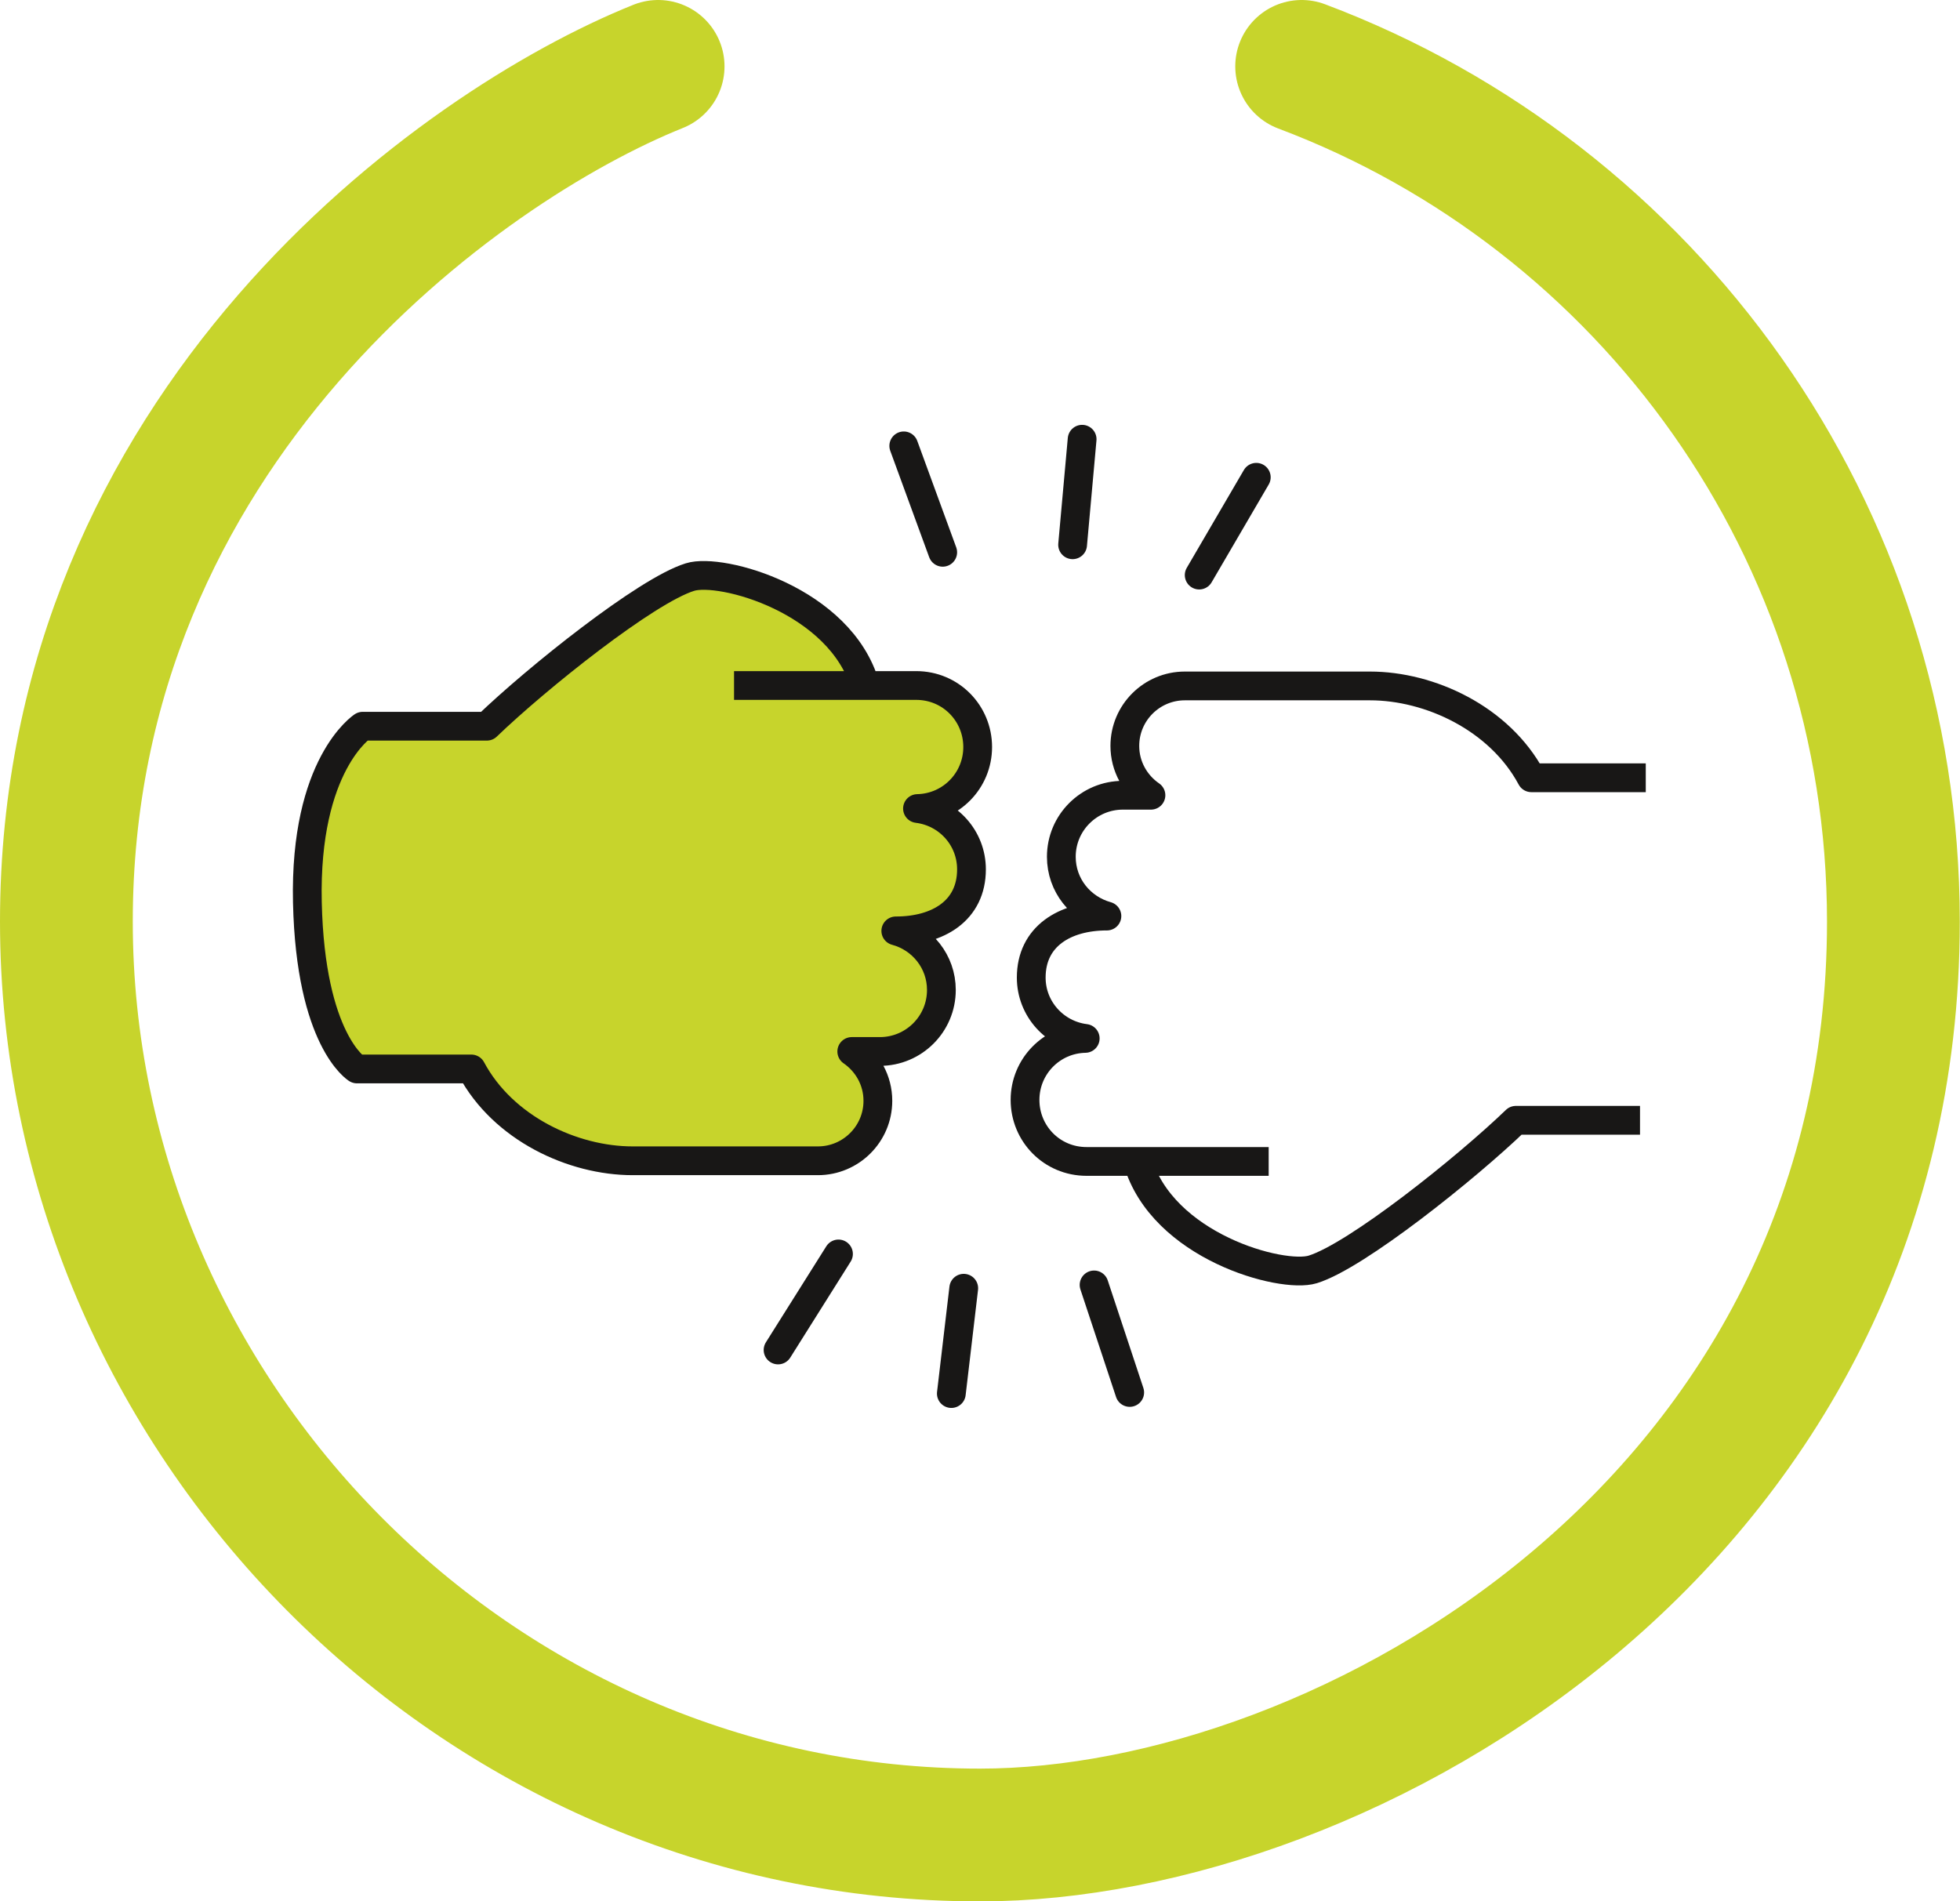
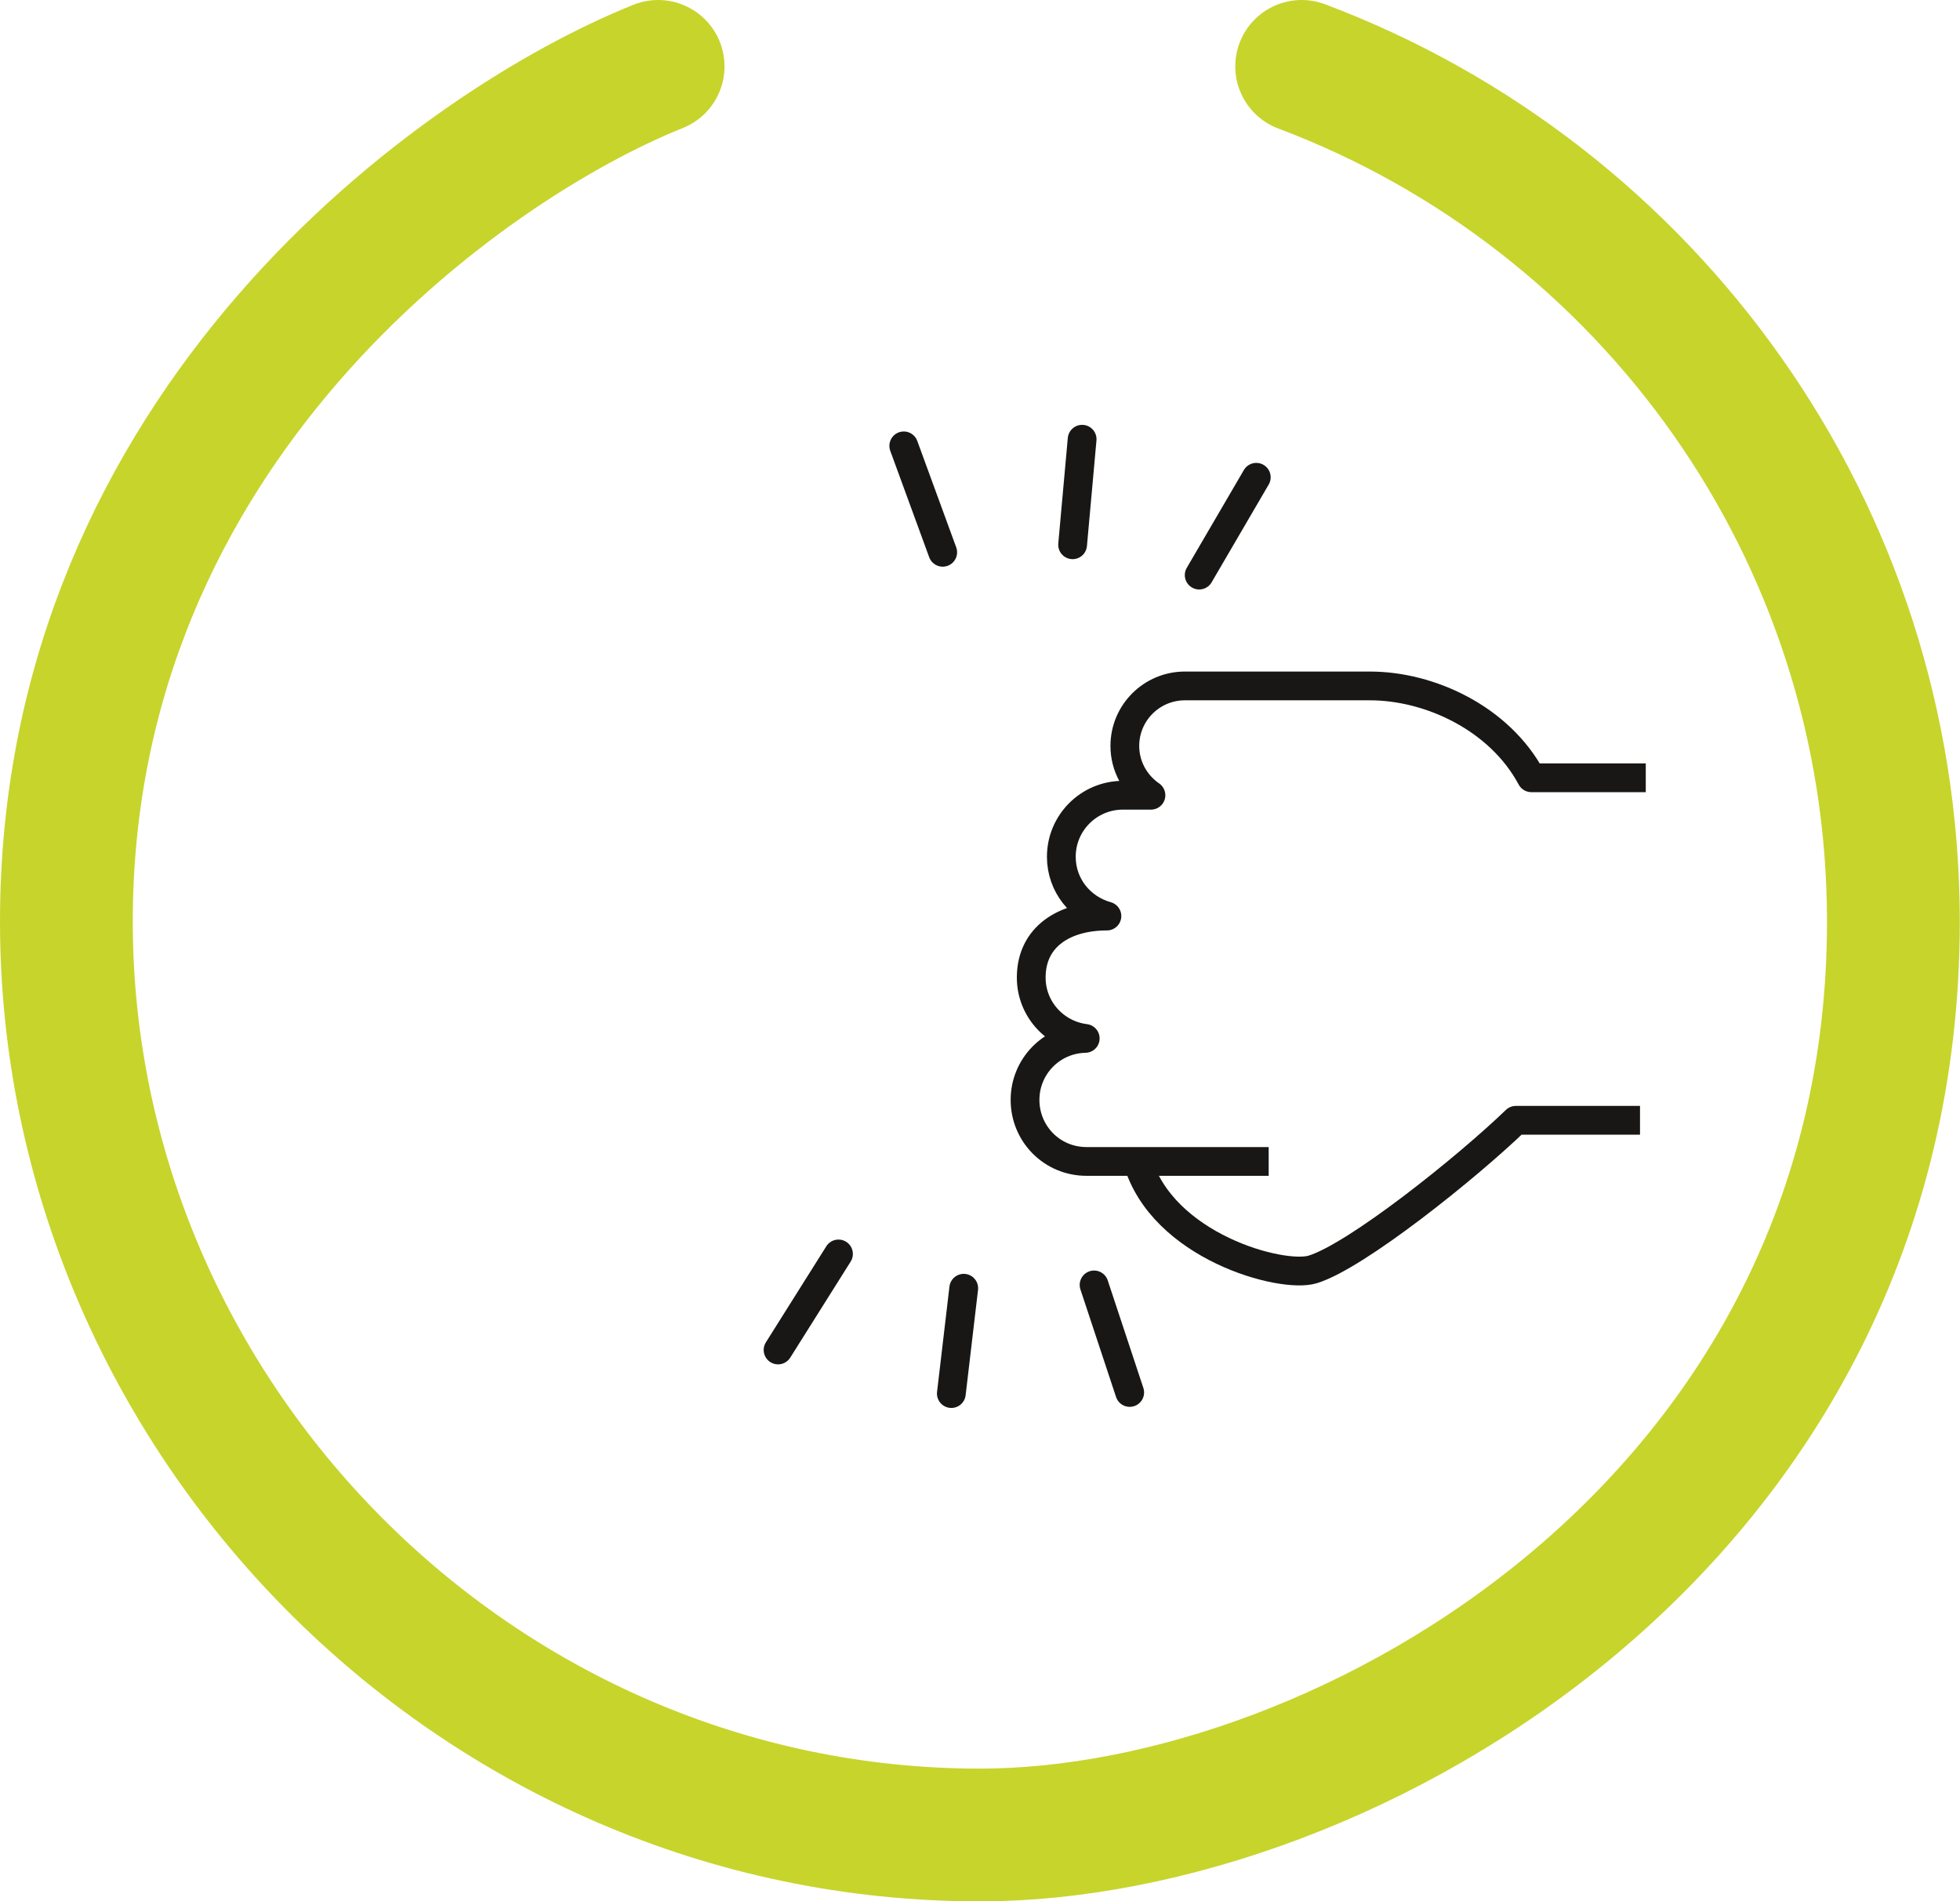
<svg xmlns="http://www.w3.org/2000/svg" id="Ebene_2" data-name="Ebene 2" viewBox="0 0 88.57 85.93">
  <defs>
    <style>
      .cls-1 {
        stroke-miterlimit: 10;
      }

      .cls-1, .cls-2, .cls-3 {
        stroke: #181716;
        stroke-width: 1.3px;
      }

      .cls-1, .cls-4 {
        stroke-linecap: round;
      }

      .cls-1, .cls-4, .cls-3 {
        fill: none;
      }

      .cls-2 {
        fill: #c7d42c;
      }

      .cls-2, .cls-3 {
        stroke-linejoin: round;
      }

      .cls-4 {
        stroke: #c7d42c;
        stroke-width: 6px;
      }
    </style>
  </defs>
  <g id="Ebene_1-2" data-name="Ebene 1">
    <path class="cls-4" d="M29.74,3C20.82,6.58,3,19.32,3,41.65s18.48,41.28,41.28,41.28c16.51,0,41.28-14.15,41.28-41.28,0-17.68-11.11-32.77-26.74-38.65" />
    <g>
-       <path class="cls-2" d="M39.1,30.99c-1.11-3.87-6.52-5.35-7.92-4.91-1.98.61-6.95,4.59-9.18,6.74h-5.61s-2.64,1.71-2.5,7.96c.14,6.25,2.24,7.53,2.24,7.53h5.17c1.44,2.69,4.59,4.15,7.29,4.15h8.37c1.49,0,2.71-1.21,2.71-2.71,0-.93-.47-1.74-1.18-2.23h1.27c1.53,0,2.78-1.24,2.78-2.78,0-1.28-.87-2.35-2.06-2.67,1.92,0,3.42-.92,3.42-2.78,0-1.42-1.06-2.58-2.44-2.75,1.51-.03,2.72-1.26,2.72-2.78s-1.21-2.78-2.78-2.78h-8.23" />
      <path class="cls-3" d="M74.37,35.15h-5.17c-1.44-2.69-4.59-4.15-7.29-4.15h-8.37c-1.49,0-2.71,1.21-2.71,2.71,0,.93.47,1.74,1.18,2.23h-1.27c-1.53,0-2.78,1.24-2.78,2.78,0,1.29.87,2.35,2.06,2.68-1.91,0-3.42.92-3.42,2.78,0,1.42,1.07,2.58,2.44,2.75-1.51.03-2.72,1.26-2.72,2.78s1.21,2.78,2.78,2.78h8.23" />
      <path class="cls-3" d="M51.4,52.46c1.11,3.87,6.52,5.34,7.92,4.91,1.98-.61,6.95-4.59,9.18-6.74h5.61" />
      <line class="cls-1" x1="48.9" y1="19.85" x2="48.47" y2="24.62" />
      <line class="cls-1" x1="40.84" y1="20.15" x2="42.6" y2="24.96" />
      <line class="cls-1" x1="56.77" y1="21.57" x2="54.19" y2="25.99" />
      <line class="cls-1" x1="42.99" y1="62.98" x2="43.55" y2="58.22" />
      <line class="cls-1" x1="35.16" y1="61.01" x2="37.89" y2="56.67" />
      <line class="cls-1" x1="51.05" y1="62.93" x2="49.44" y2="58.07" />
    </g>
  </g>
</svg>